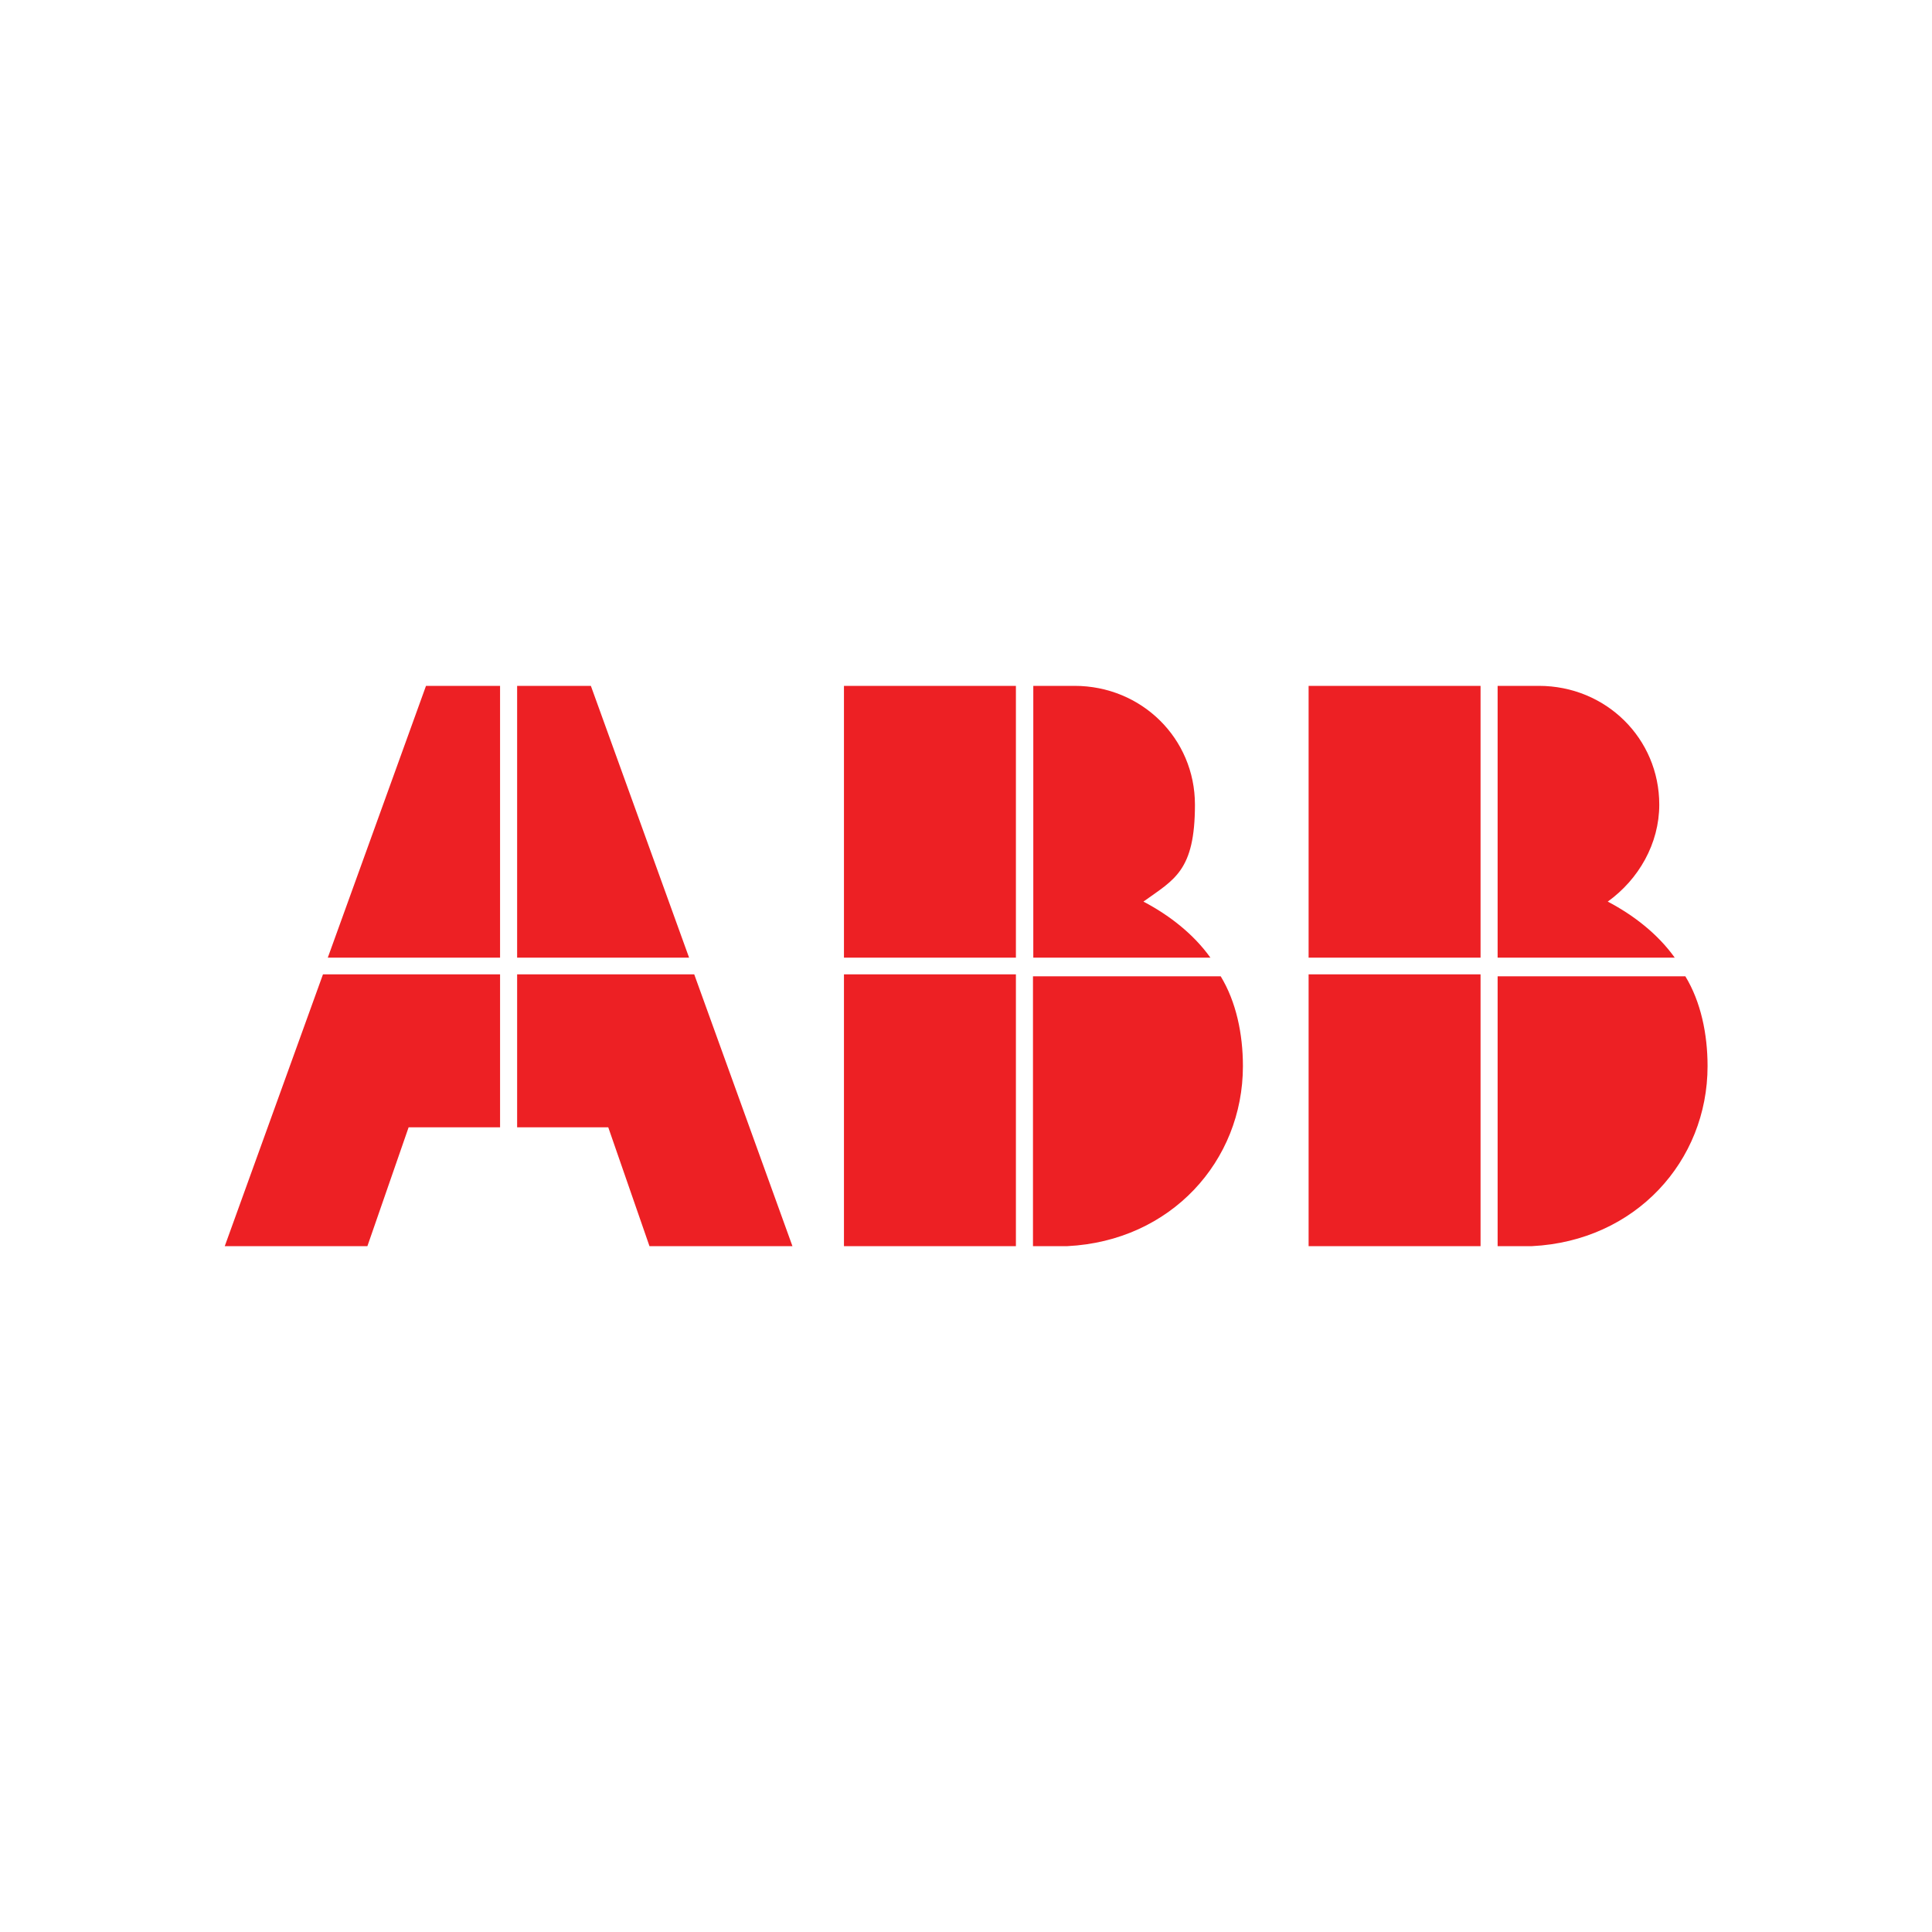
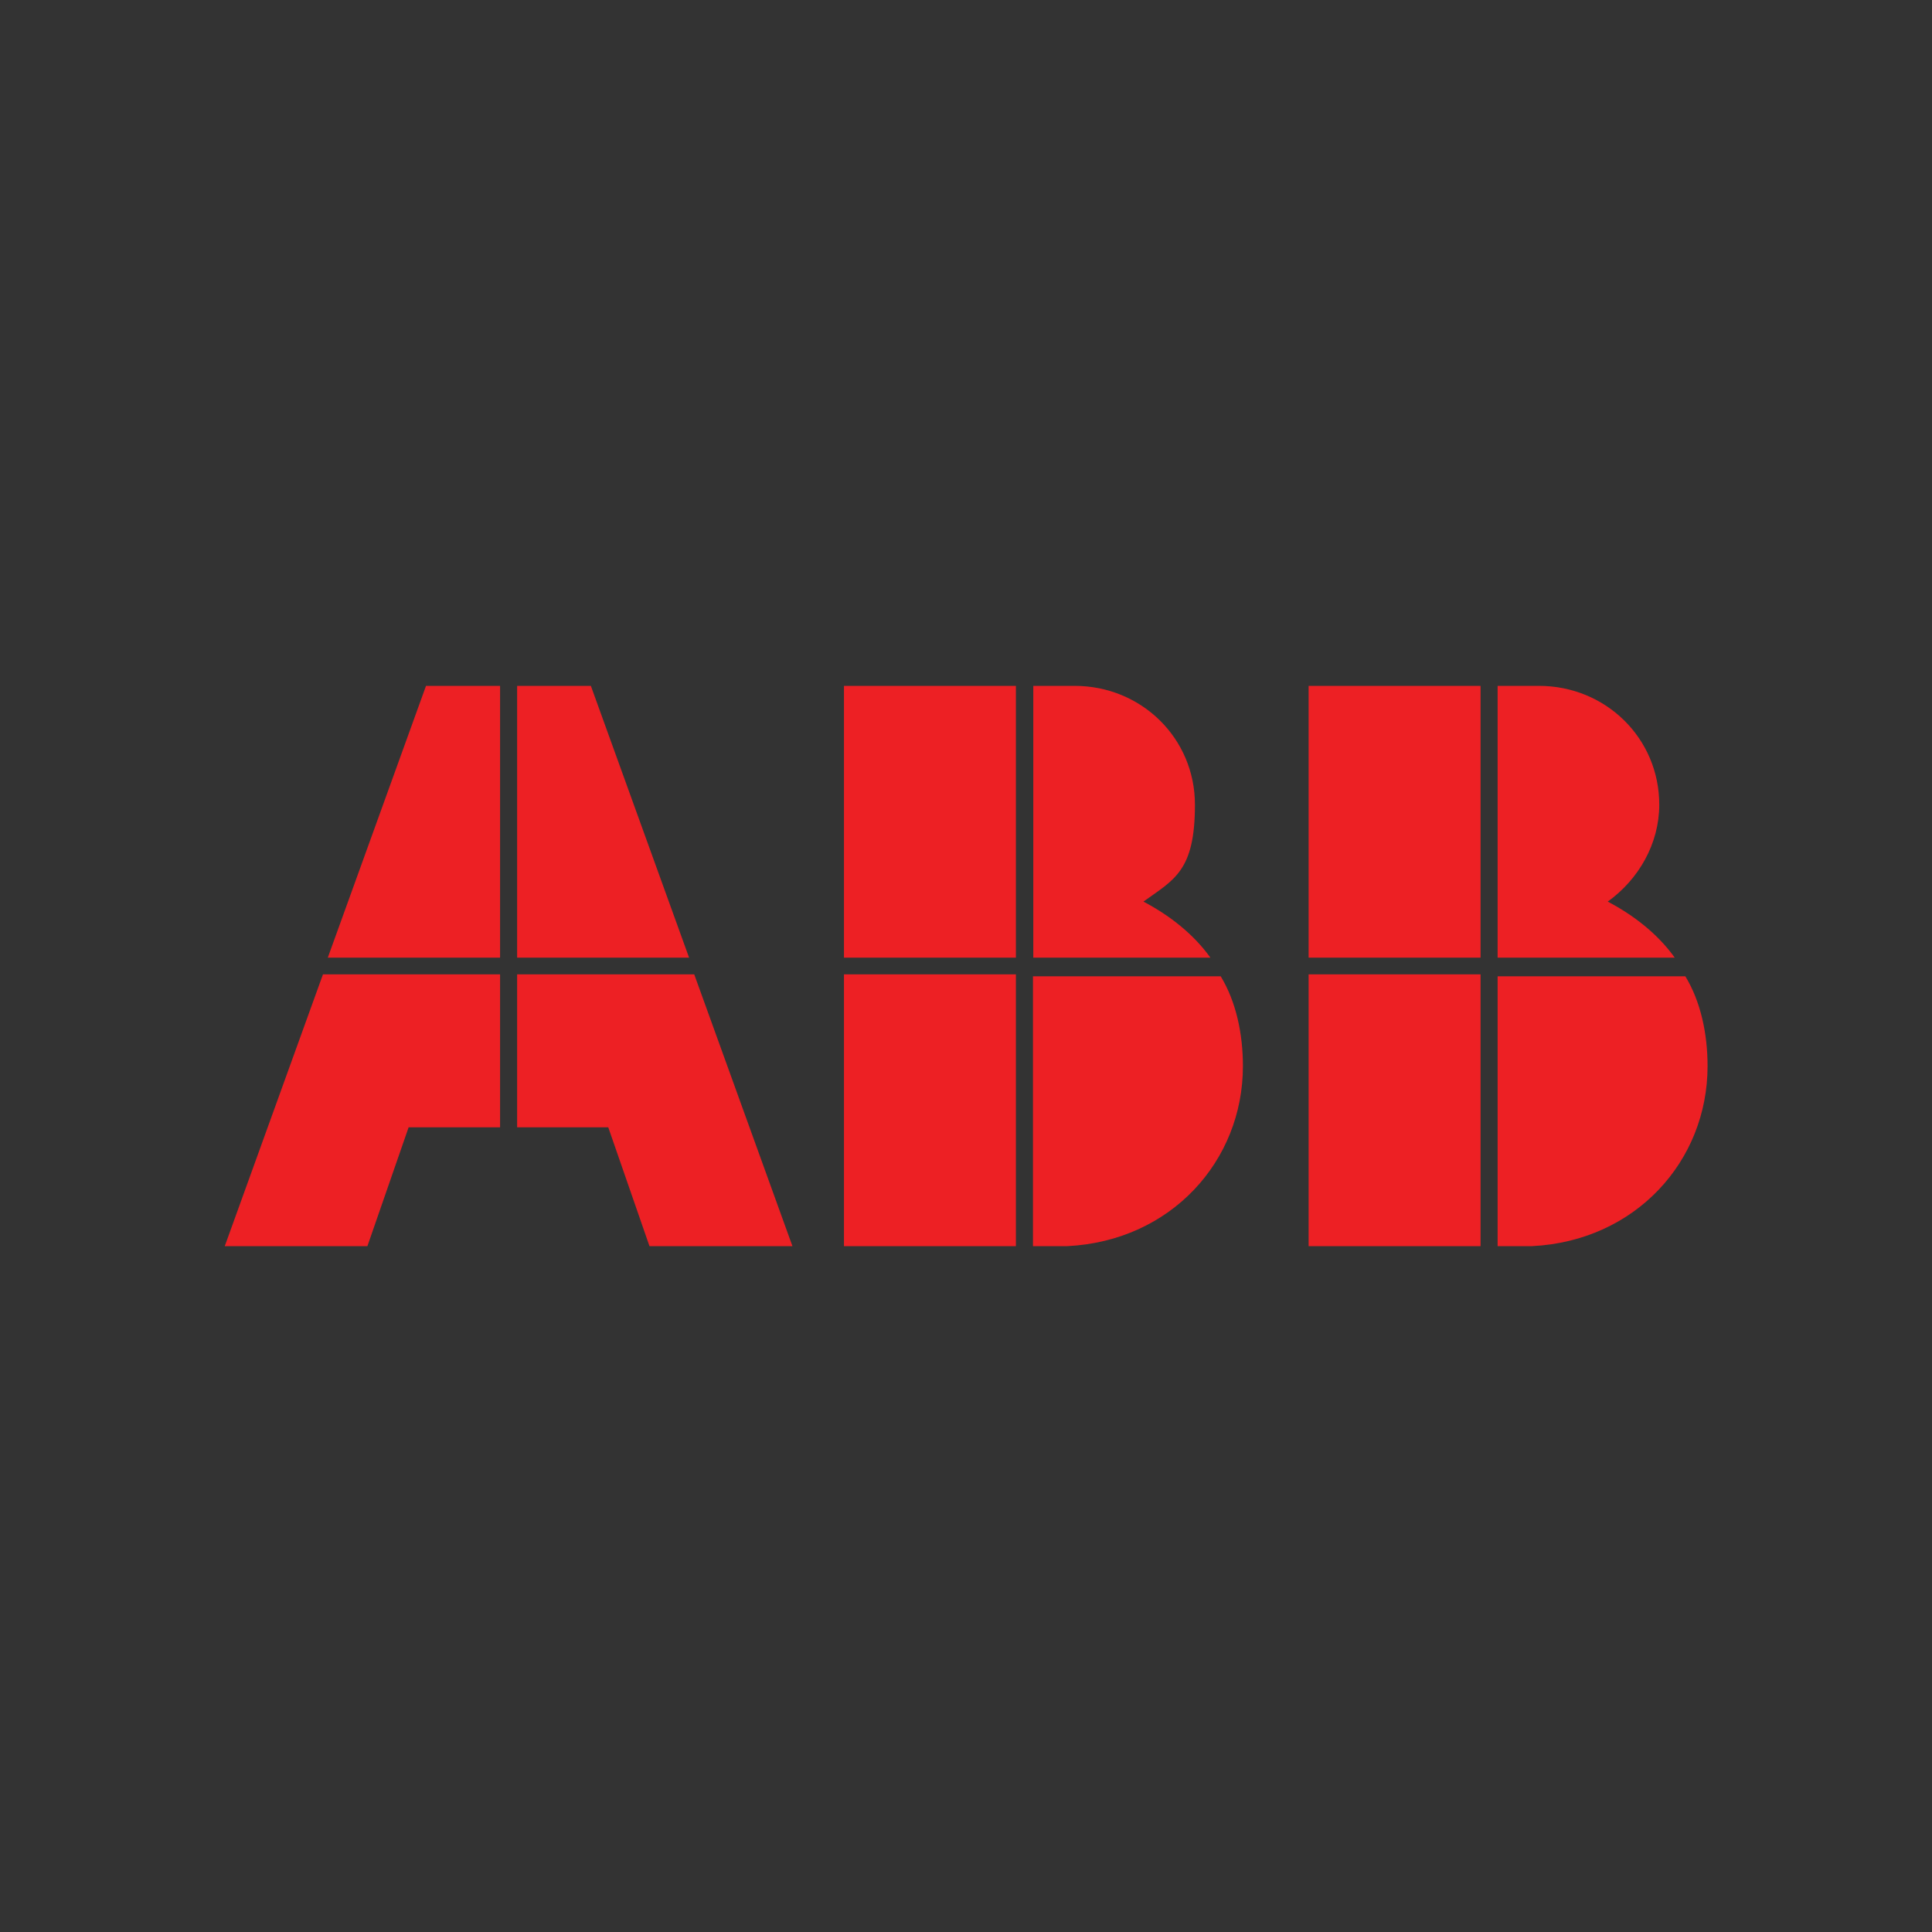
<svg xmlns="http://www.w3.org/2000/svg" version="1.1" width="600" height="600">
  <rect width="100%" height="100%" fill="#333333" stroke="none" />
  <svg id="SvgjsSvg1001" version="1.1" viewBox="0 0 600 600">
    <defs>
      <style>
      .st0 {
        fill: #fff;
      }

      .st1 {
        fill: #ed2024;
      }
    </style>
    </defs>
-     <rect class="st0" width="600" height="600" />
    <path class="st1" d="M155.2,350.1h-28.3l-12.8,36.9h-44.3l30.5-84.4h55v47.5ZM246,387h-44.3l-12.8-36.9h-28.3v-47.5h55l30.5,84.4ZM315.5,387h-53.4v-84.4h53.4v84.4ZM459.8,387h-53.4v-84.4h53.4v84.4ZM379.1,303.2c4.8,7.9,6.9,17.9,6.9,27.9,0,29.5-22.4,54.3-54.5,55.9h-10.7v-83.8h58.2ZM523.4,303.2c4.8,7.9,6.9,17.9,6.9,27.9,0,29.5-22.4,54.3-54.5,55.9h-10.7v-83.8h58.2ZM155.2,297.4h-53.4l30.5-84.4h23v84.4ZM183.5,213l30.5,84.4h-53.4v-84.4h23ZM315.5,297.4h-53.4v-84.4h53.4v84.4ZM333.7,213c20.8,0,37.4,16.3,37.4,36.9s-6.4,23.2-16,30.1c8,4.2,15.5,10,20.8,17.4h-55v-84.4h12.8ZM459.8,297.4h-53.4v-84.4h53.4v84.4ZM477.9,213c20.8,0,37.4,16.3,37.4,36.9,0,12.1-6.4,23.2-16,30.1,8,4.2,15.5,10,20.8,17.4h-55v-84.4h12.8Z" />
  </svg>
  <style>@media (prefers-color-scheme: light) { :root { filter: none; } }
@media (prefers-color-scheme: dark) { :root { filter: none; } }
</style>
</svg>